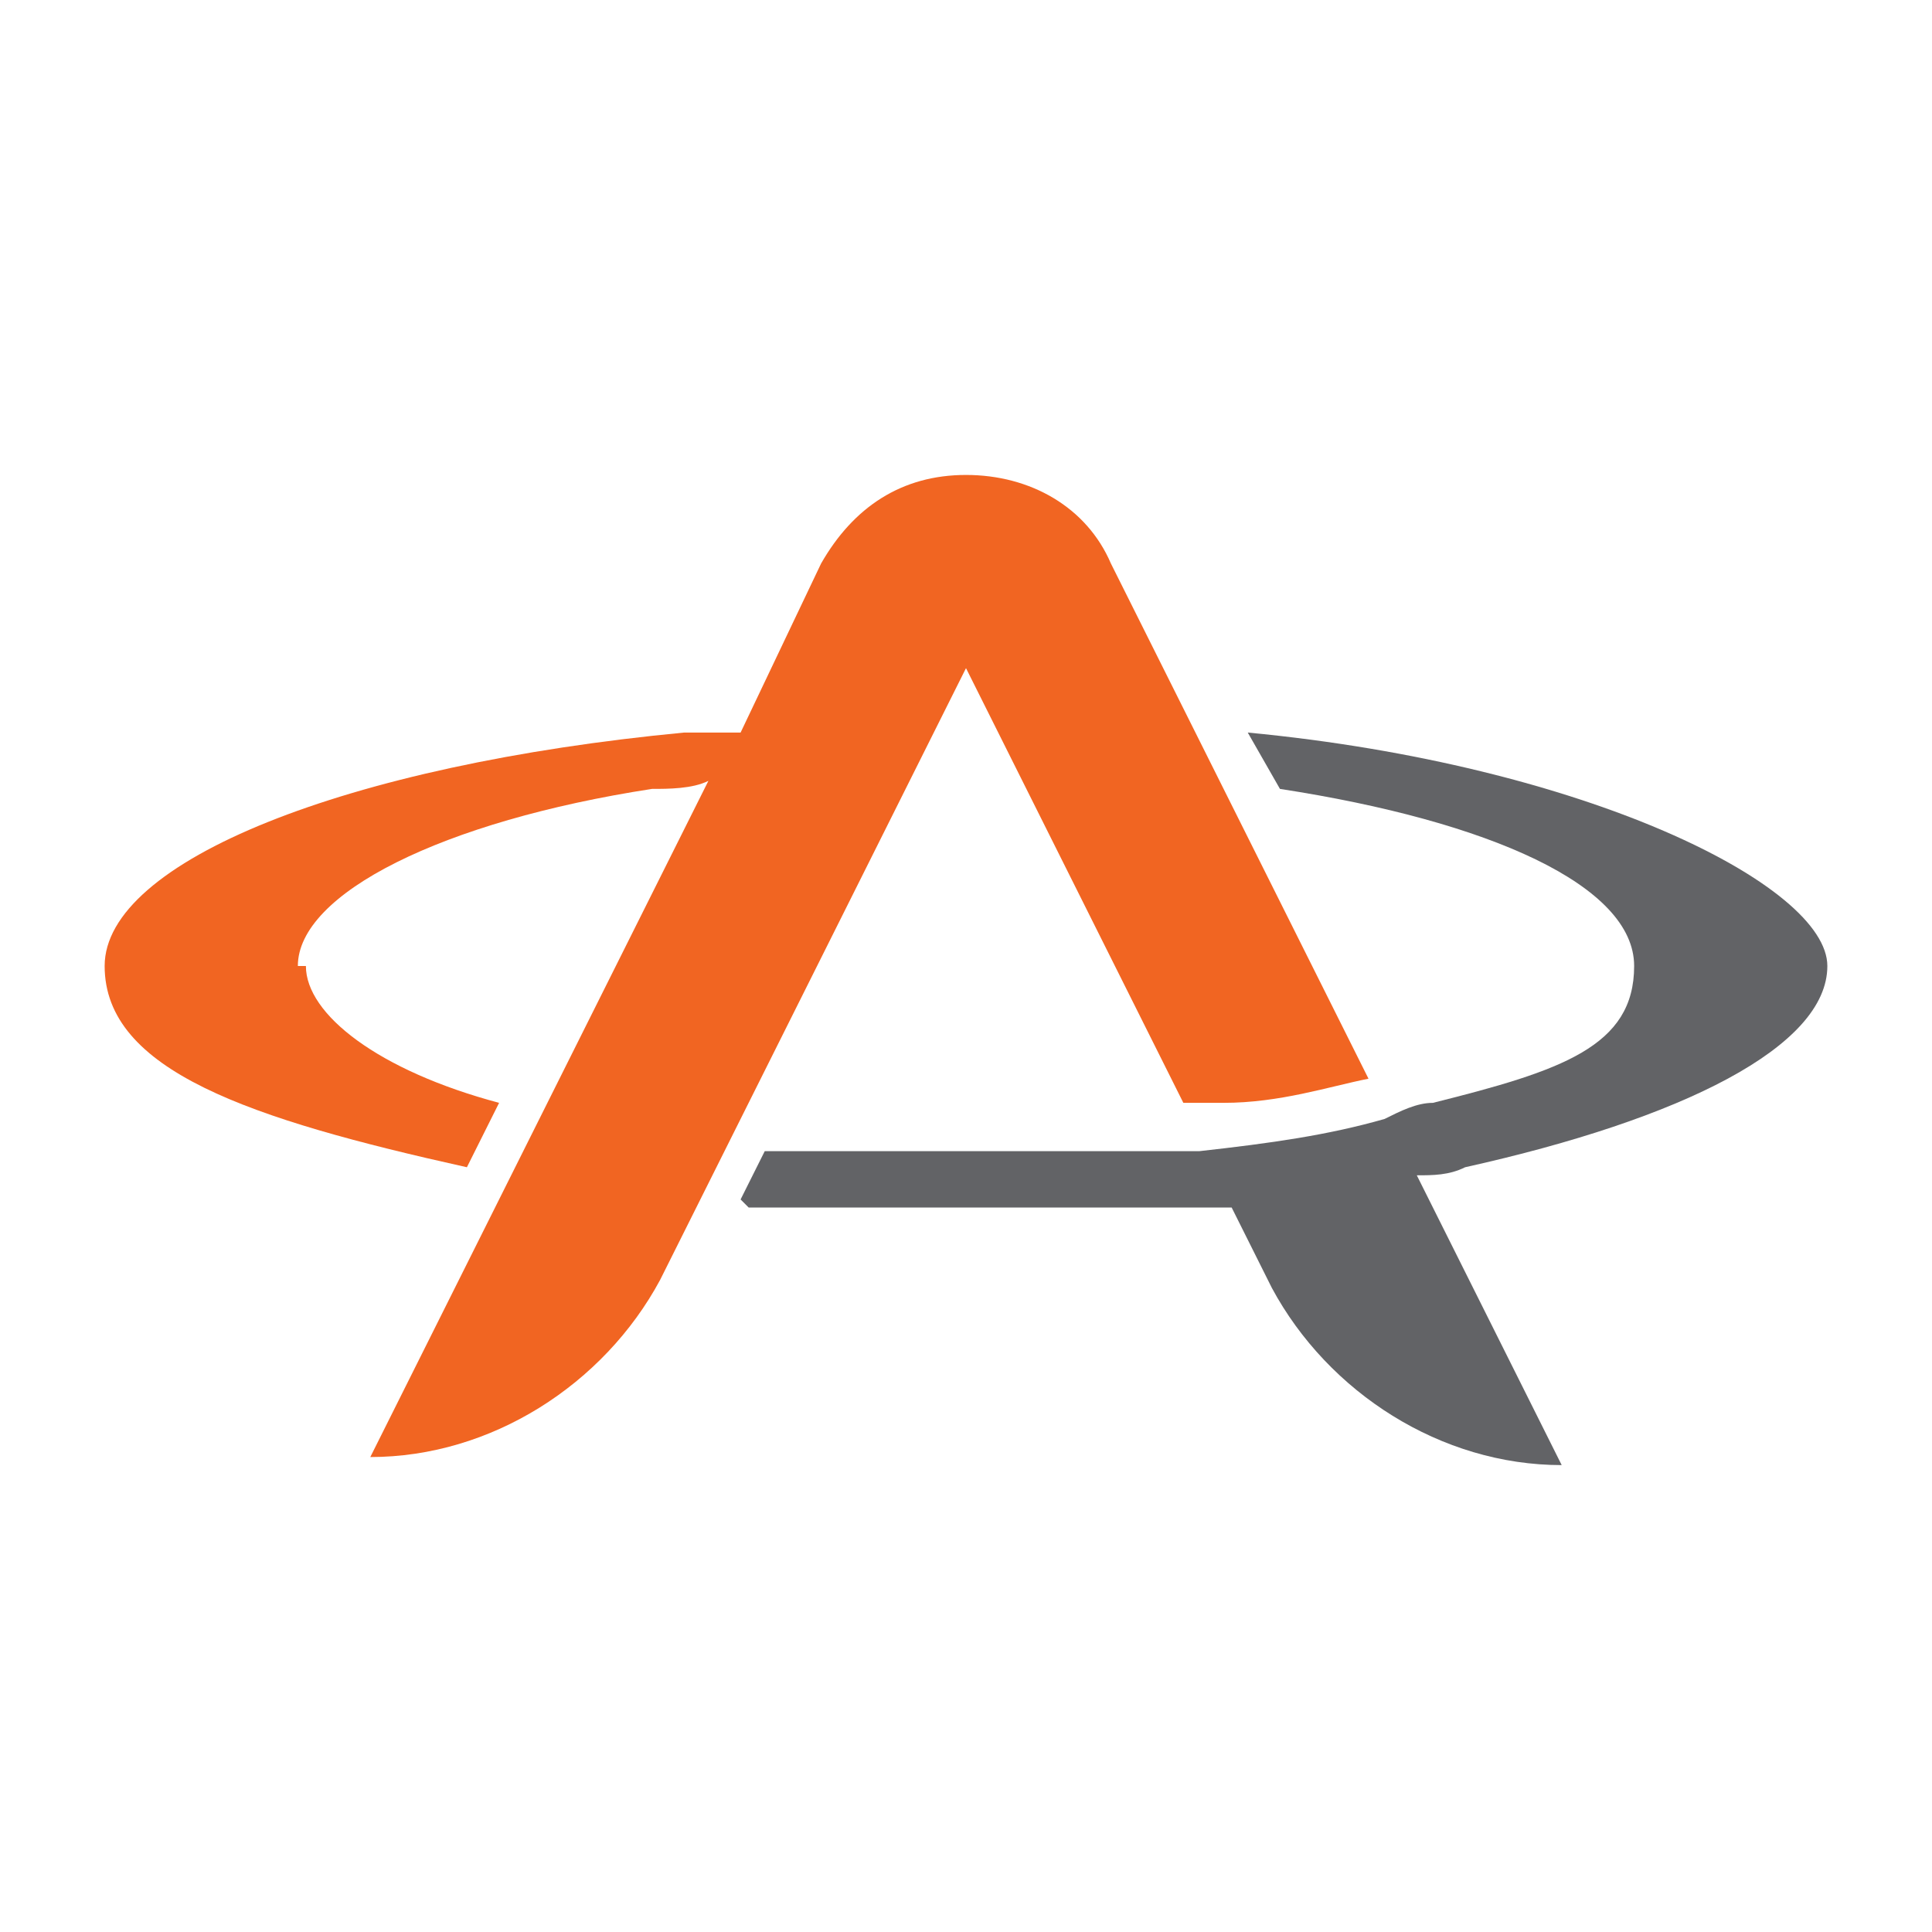
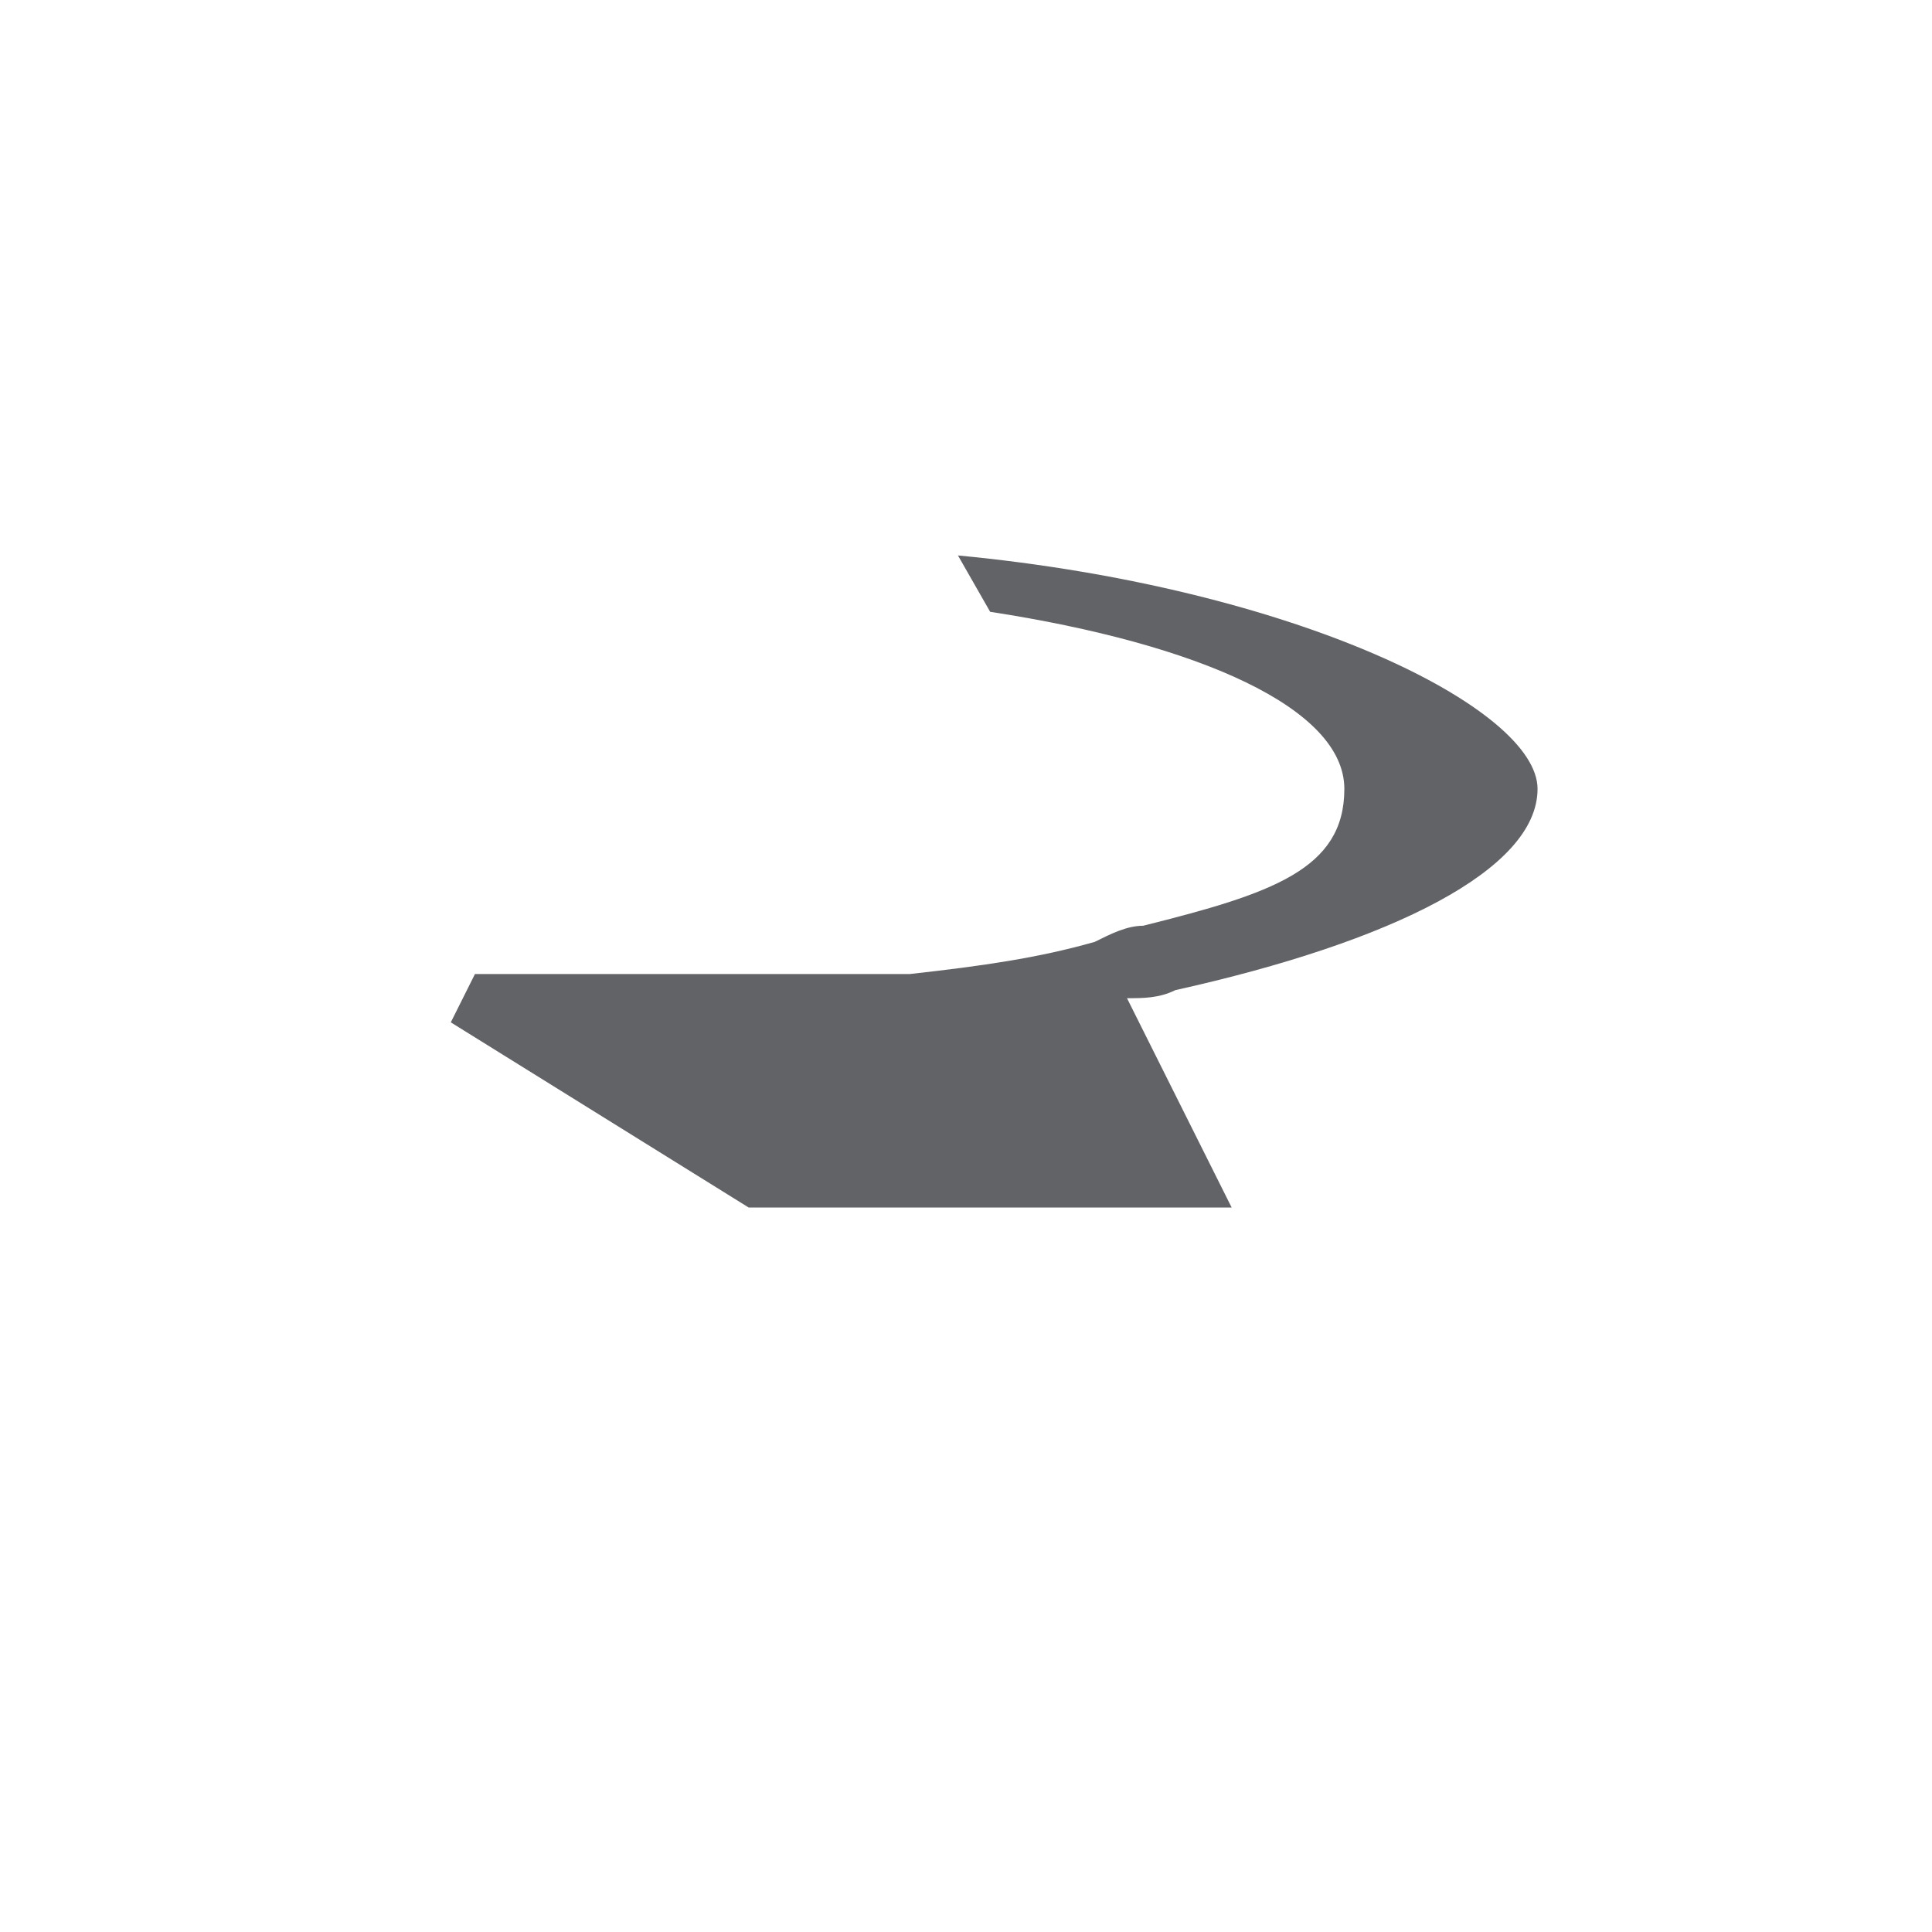
<svg xmlns="http://www.w3.org/2000/svg" id="Layer_1" data-name="Layer 1" version="1.1" viewBox="0 0 24 24">
  <defs>
    <style>
      .cls-1 {
        fill: #f16522;
      }

      .cls-1, .cls-2 {
        stroke-width: 0px;
      }

      .cls-2 {
        fill: #626366;
      }
    </style>
  </defs>
-   <path class="cls-2" d="M9.3,15c.9,0,1.7,0,2.7,0s1.8,0,2.6,0c.2,0,.4,0,.7,0l.3.6.2.4c.7,1.3,2.1,2.2,3.6,2.2h0l-1.5-3-.3-.6c.2,0,.4,0,.6-.1,2.7-.6,4.5-1.5,4.5-2.5s-3-2.5-7.2-2.9l.4.7c2.6.4,4.4,1.2,4.4,2.2s-.9,1.3-2.5,1.7c-.2,0-.4.1-.6.2-.7.2-1.4.3-2.3.4-.2,0-.4,0-.7,0-.7,0-1.5,0-2.3,0s-1.6,0-2.4,0l-.3.6Z" />
-   <path class="cls-1" d="M3.7,12c0-.9,1.8-1.8,4.4-2.2.2,0,.5,0,.7-.1l-4.2,8.4h0c1.5,0,2.9-.9,3.6-2.2l3.8-7.6h0l2.7,5.4c.2,0,.3,0,.5,0,.7,0,1.3-.2,1.8-.3l-3.2-6.4c-.3-.7-1-1.1-1.8-1.1h0c-.8,0-1.4.4-1.8,1.1l-1,2.1c-.2,0-.5,0-.7,0-4.2.4-7.2,1.6-7.2,2.9s1.8,1.9,4.5,2.5l.4-.8c-1.5-.4-2.4-1.1-2.4-1.7Z" />
+   <path class="cls-2" d="M9.3,15c.9,0,1.7,0,2.7,0s1.8,0,2.6,0c.2,0,.4,0,.7,0l.3.6.2.4h0l-1.5-3-.3-.6c.2,0,.4,0,.6-.1,2.7-.6,4.5-1.5,4.5-2.5s-3-2.5-7.2-2.9l.4.7c2.6.4,4.4,1.2,4.4,2.2s-.9,1.3-2.5,1.7c-.2,0-.4.1-.6.2-.7.2-1.4.3-2.3.4-.2,0-.4,0-.7,0-.7,0-1.5,0-2.3,0s-1.6,0-2.4,0l-.3.6Z" />
</svg>